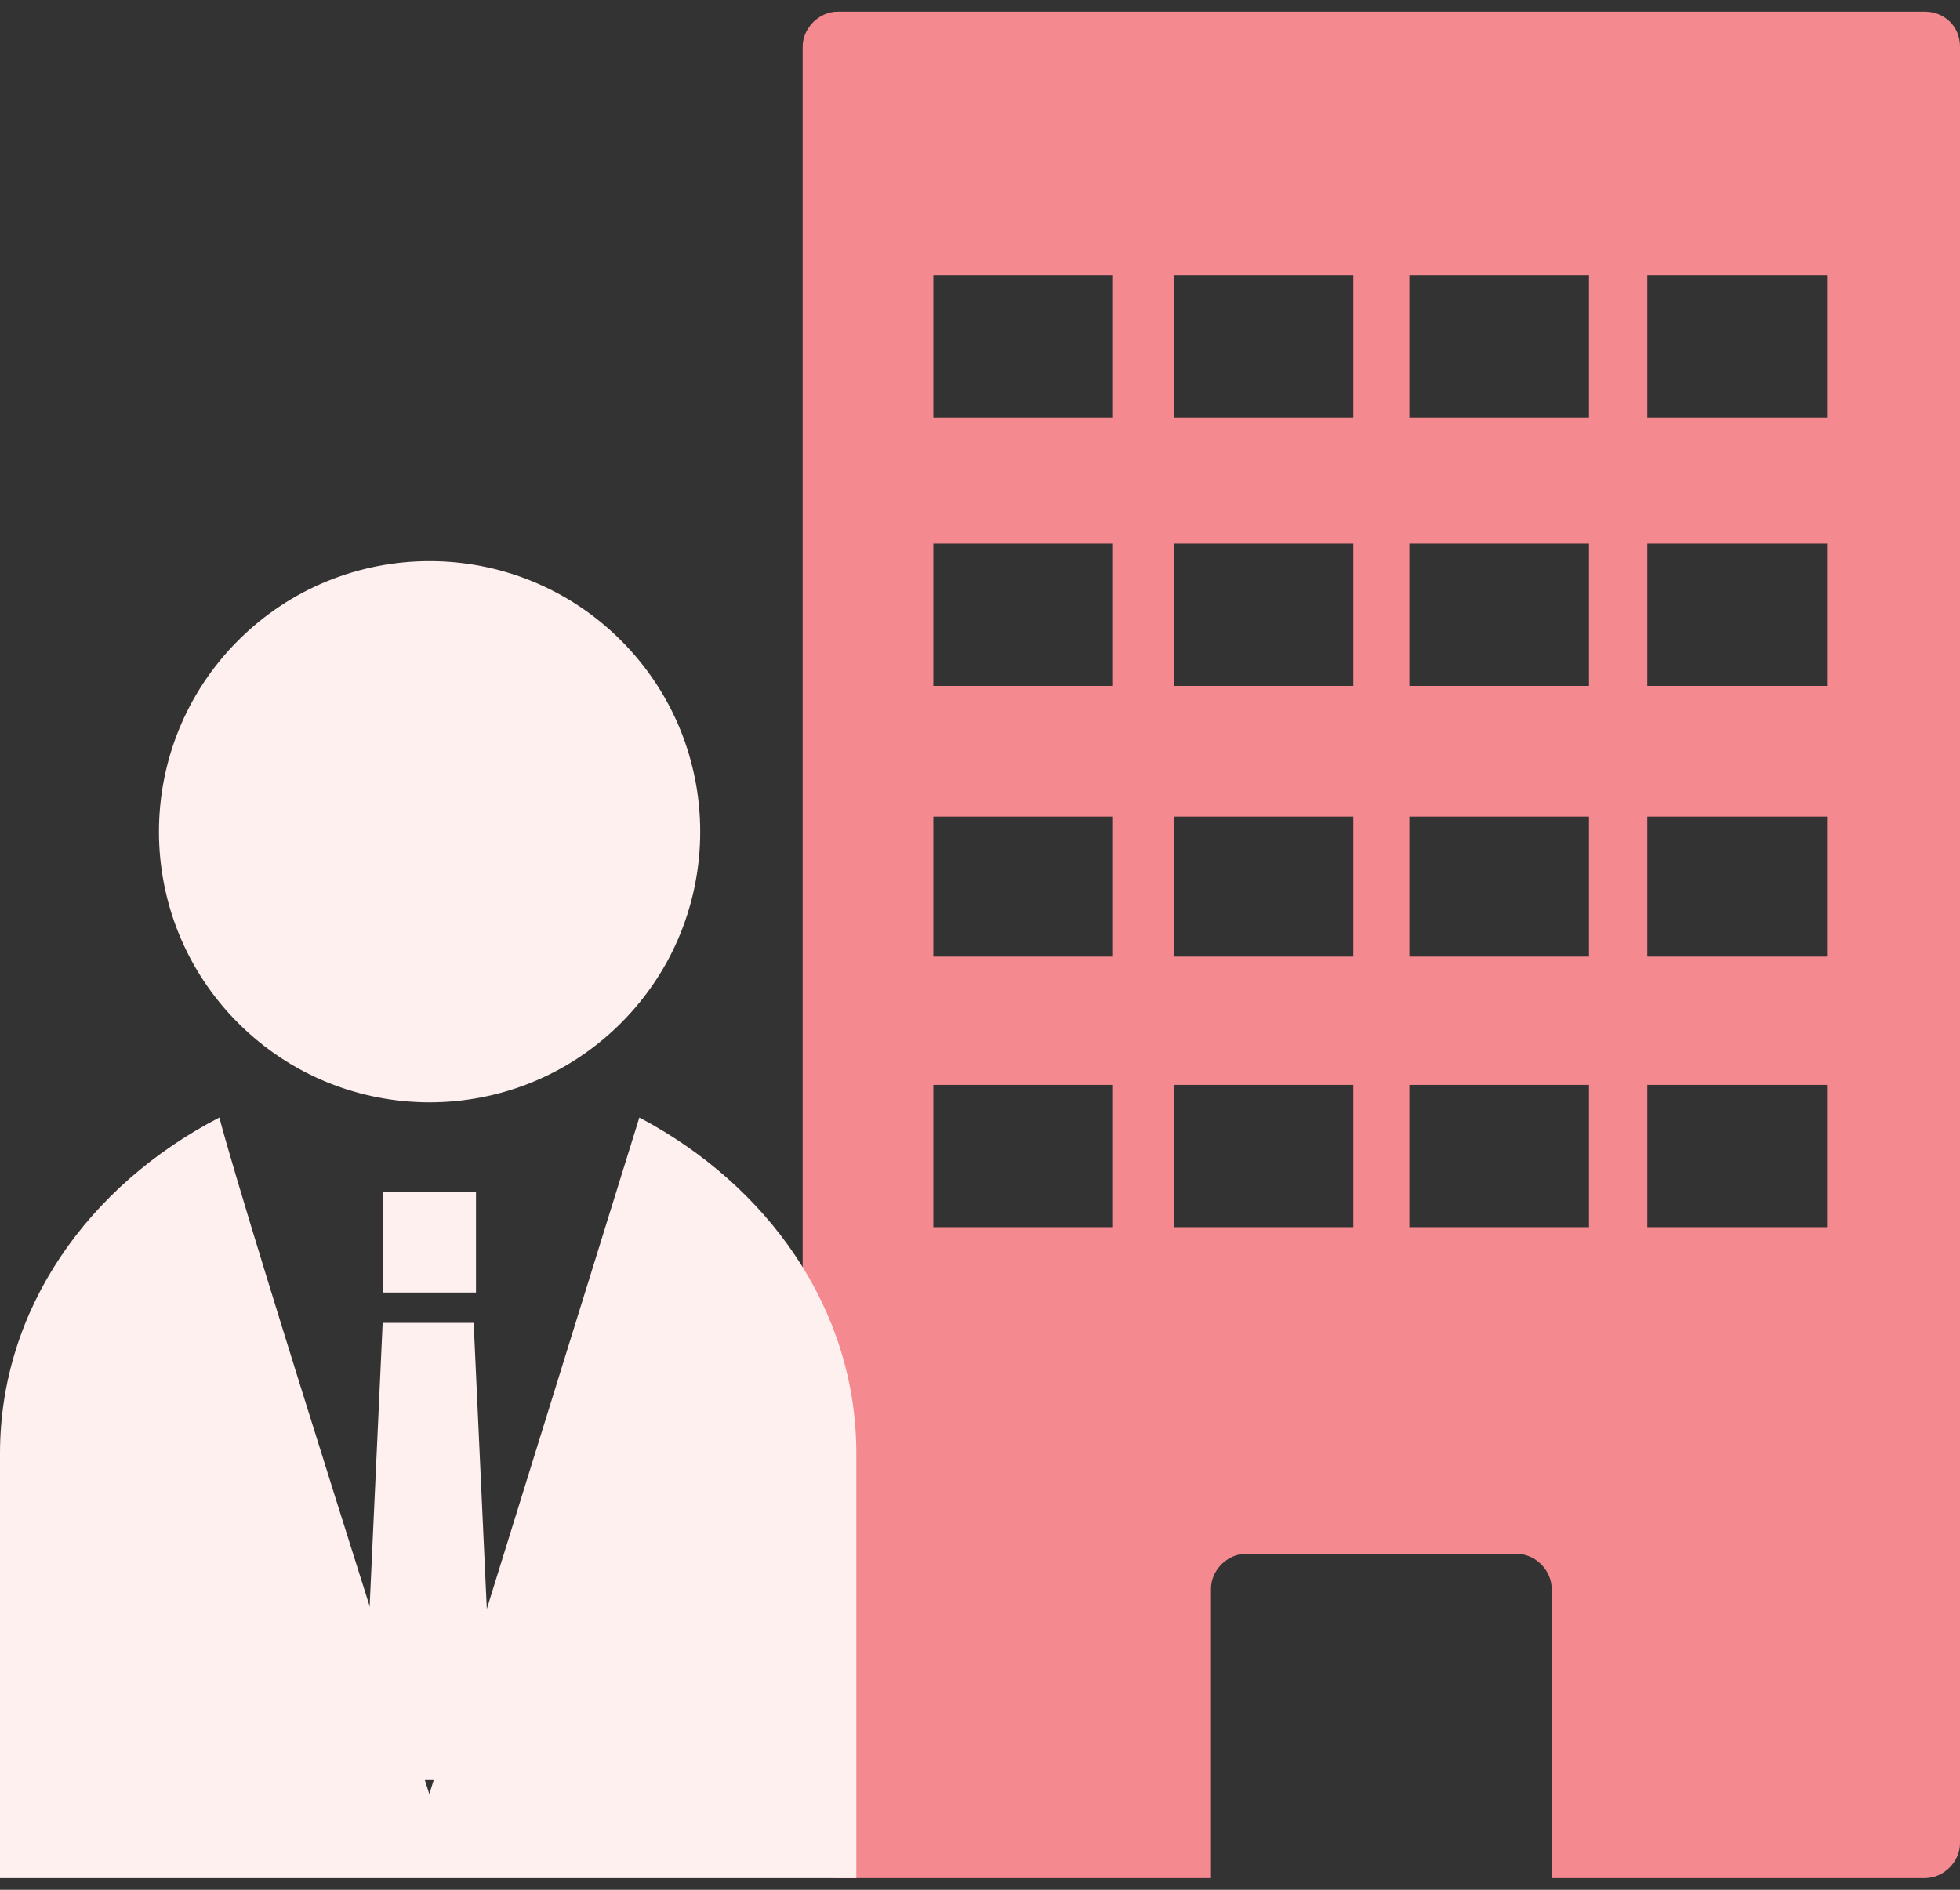
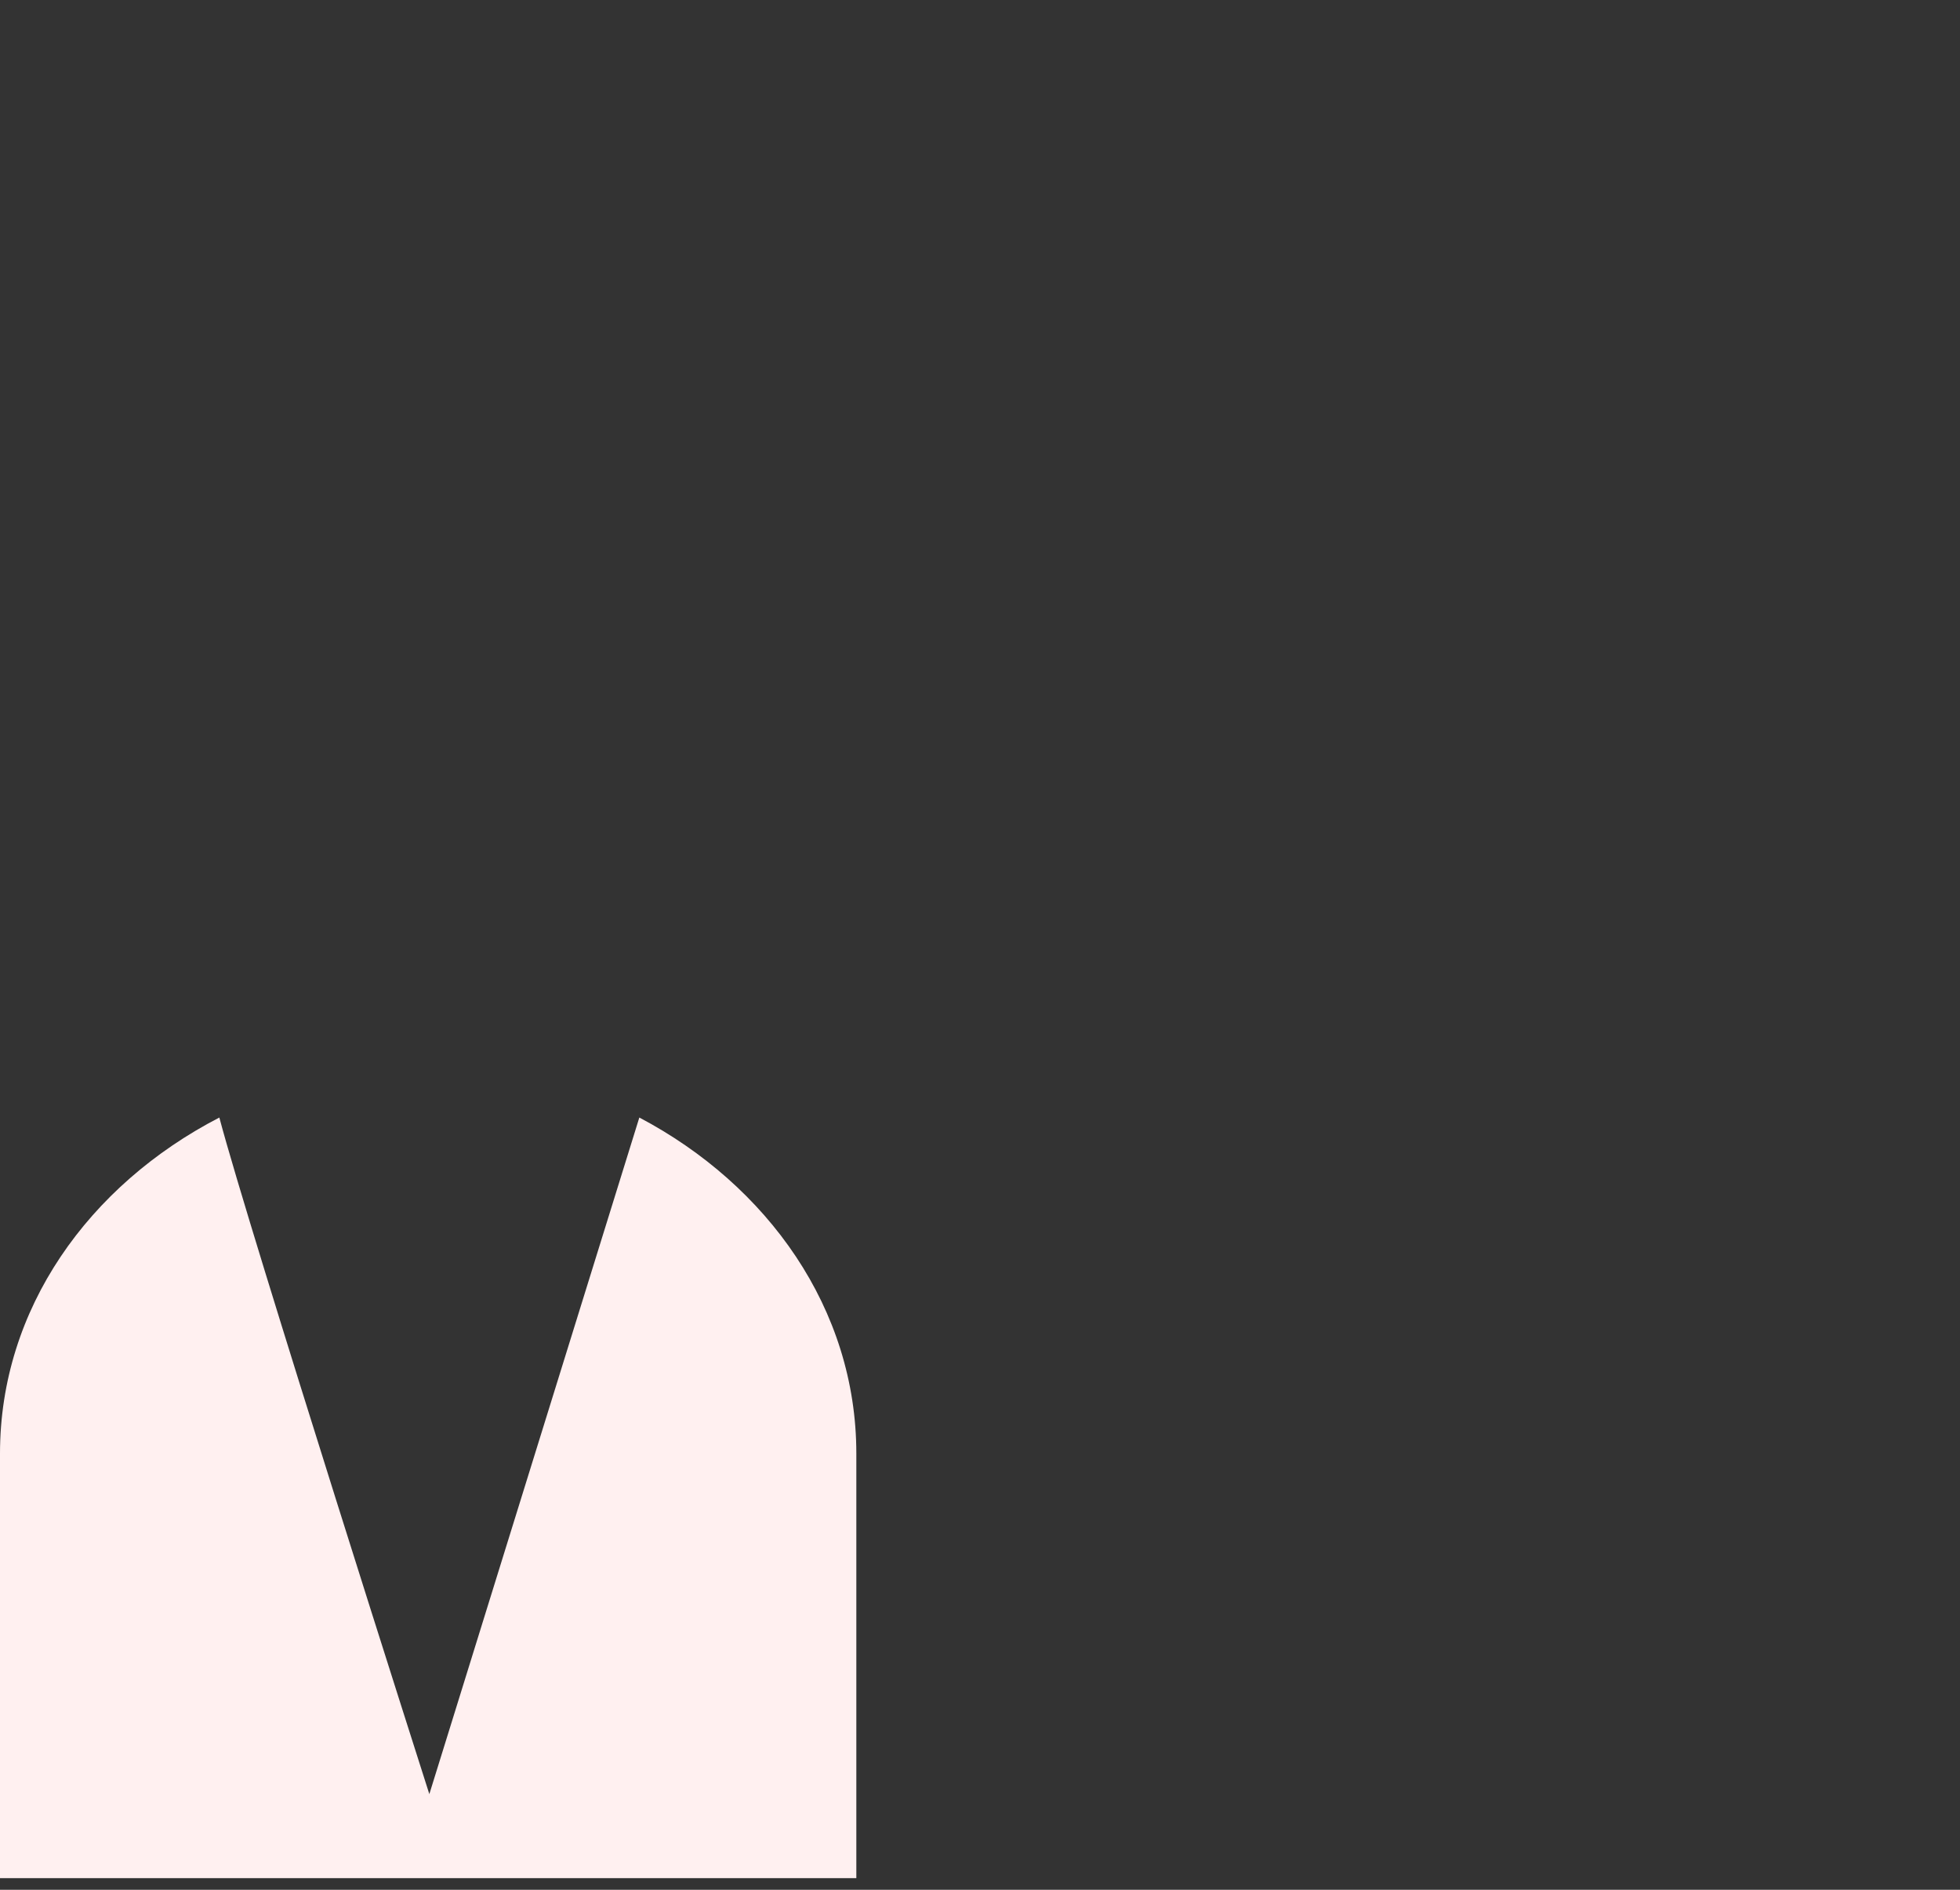
<svg xmlns="http://www.w3.org/2000/svg" version="1.1" id="レイヤー_1" x="0px" y="0px" viewBox="0 0 84 81" style="enable-background:new 0 0 84 81;" xml:space="preserve">
  <rect x="0" y="0" width="84" height="81" fill="#333333" stroke="none" />
  <style type="text/css">
	.st0{fill:#F48990;}
	.st1{fill:#FFF0F0;}
</style>
-   <path class="st0" d="M82.5,0.5H35.9c-0.8,0-1.5,0.7-1.5,1.5v77c0,0.8,0.7,1.5,1.5,1.5h16c0,0,0,0,0,0V68.1c0-0.8,0.7-1.5,1.5-1.5H65  c0.8,0,1.5,0.7,1.5,1.5v12.4c0,0,0,0,0,0h16c0.8,0,1.5-0.7,1.5-1.5v-77C84,1.1,83.3,0.5,82.5,0.5z M47.8,52.6H40v-6.1h7.7V52.6z   M47.8,41H40V35h7.7V41z M47.8,29.4H40v-6.1h7.7V29.4z M47.8,17.9H40v-6.1h7.7V17.9z M58,52.6h-7.7v-6.1H58V52.6z M58,41h-7.7V35H58  V41z M58,29.4h-7.7v-6.1H58V29.4z M58,17.9h-7.7v-6.1H58V17.9z M68.1,52.6h-7.7v-6.1h7.7V52.6z M68.1,41h-7.7V35h7.7V41z M68.1,29.4  h-7.7v-6.1h7.7V29.4z M68.1,17.9h-7.7v-6.1h7.7V17.9z M78.3,52.6h-7.7v-6.1h7.7V52.6z M78.3,41h-7.7V35h7.7V41z M78.3,29.4h-7.7  v-6.1h7.7V29.4z M78.3,17.9h-7.7v-6.1h7.7V17.9z" />
  <g>
    <g>
-       <ellipse transform="matrix(0.707 -0.707 0.707 0.707 -19.838 23.419)" class="st1" cx="18.4" cy="35.7" rx="11.6" ry="11.6" />
      <g>
        <path class="st1" d="M27.4,47.9l-9,29c0,0-7.7-24.1-9-29C3.8,50.8,0,56.1,0,62.3v18.2h36.7V62.3C36.7,56.1,32.9,50.8,27.4,47.9z" />
      </g>
-       <rect x="16.4" y="51.1" class="st1" width="4" height="4.3" />
-       <polygon class="st1" points="21.2,76.3 15.5,76.3 16.4,56.7 20.3,56.7   " />
    </g>
  </g>
</svg>